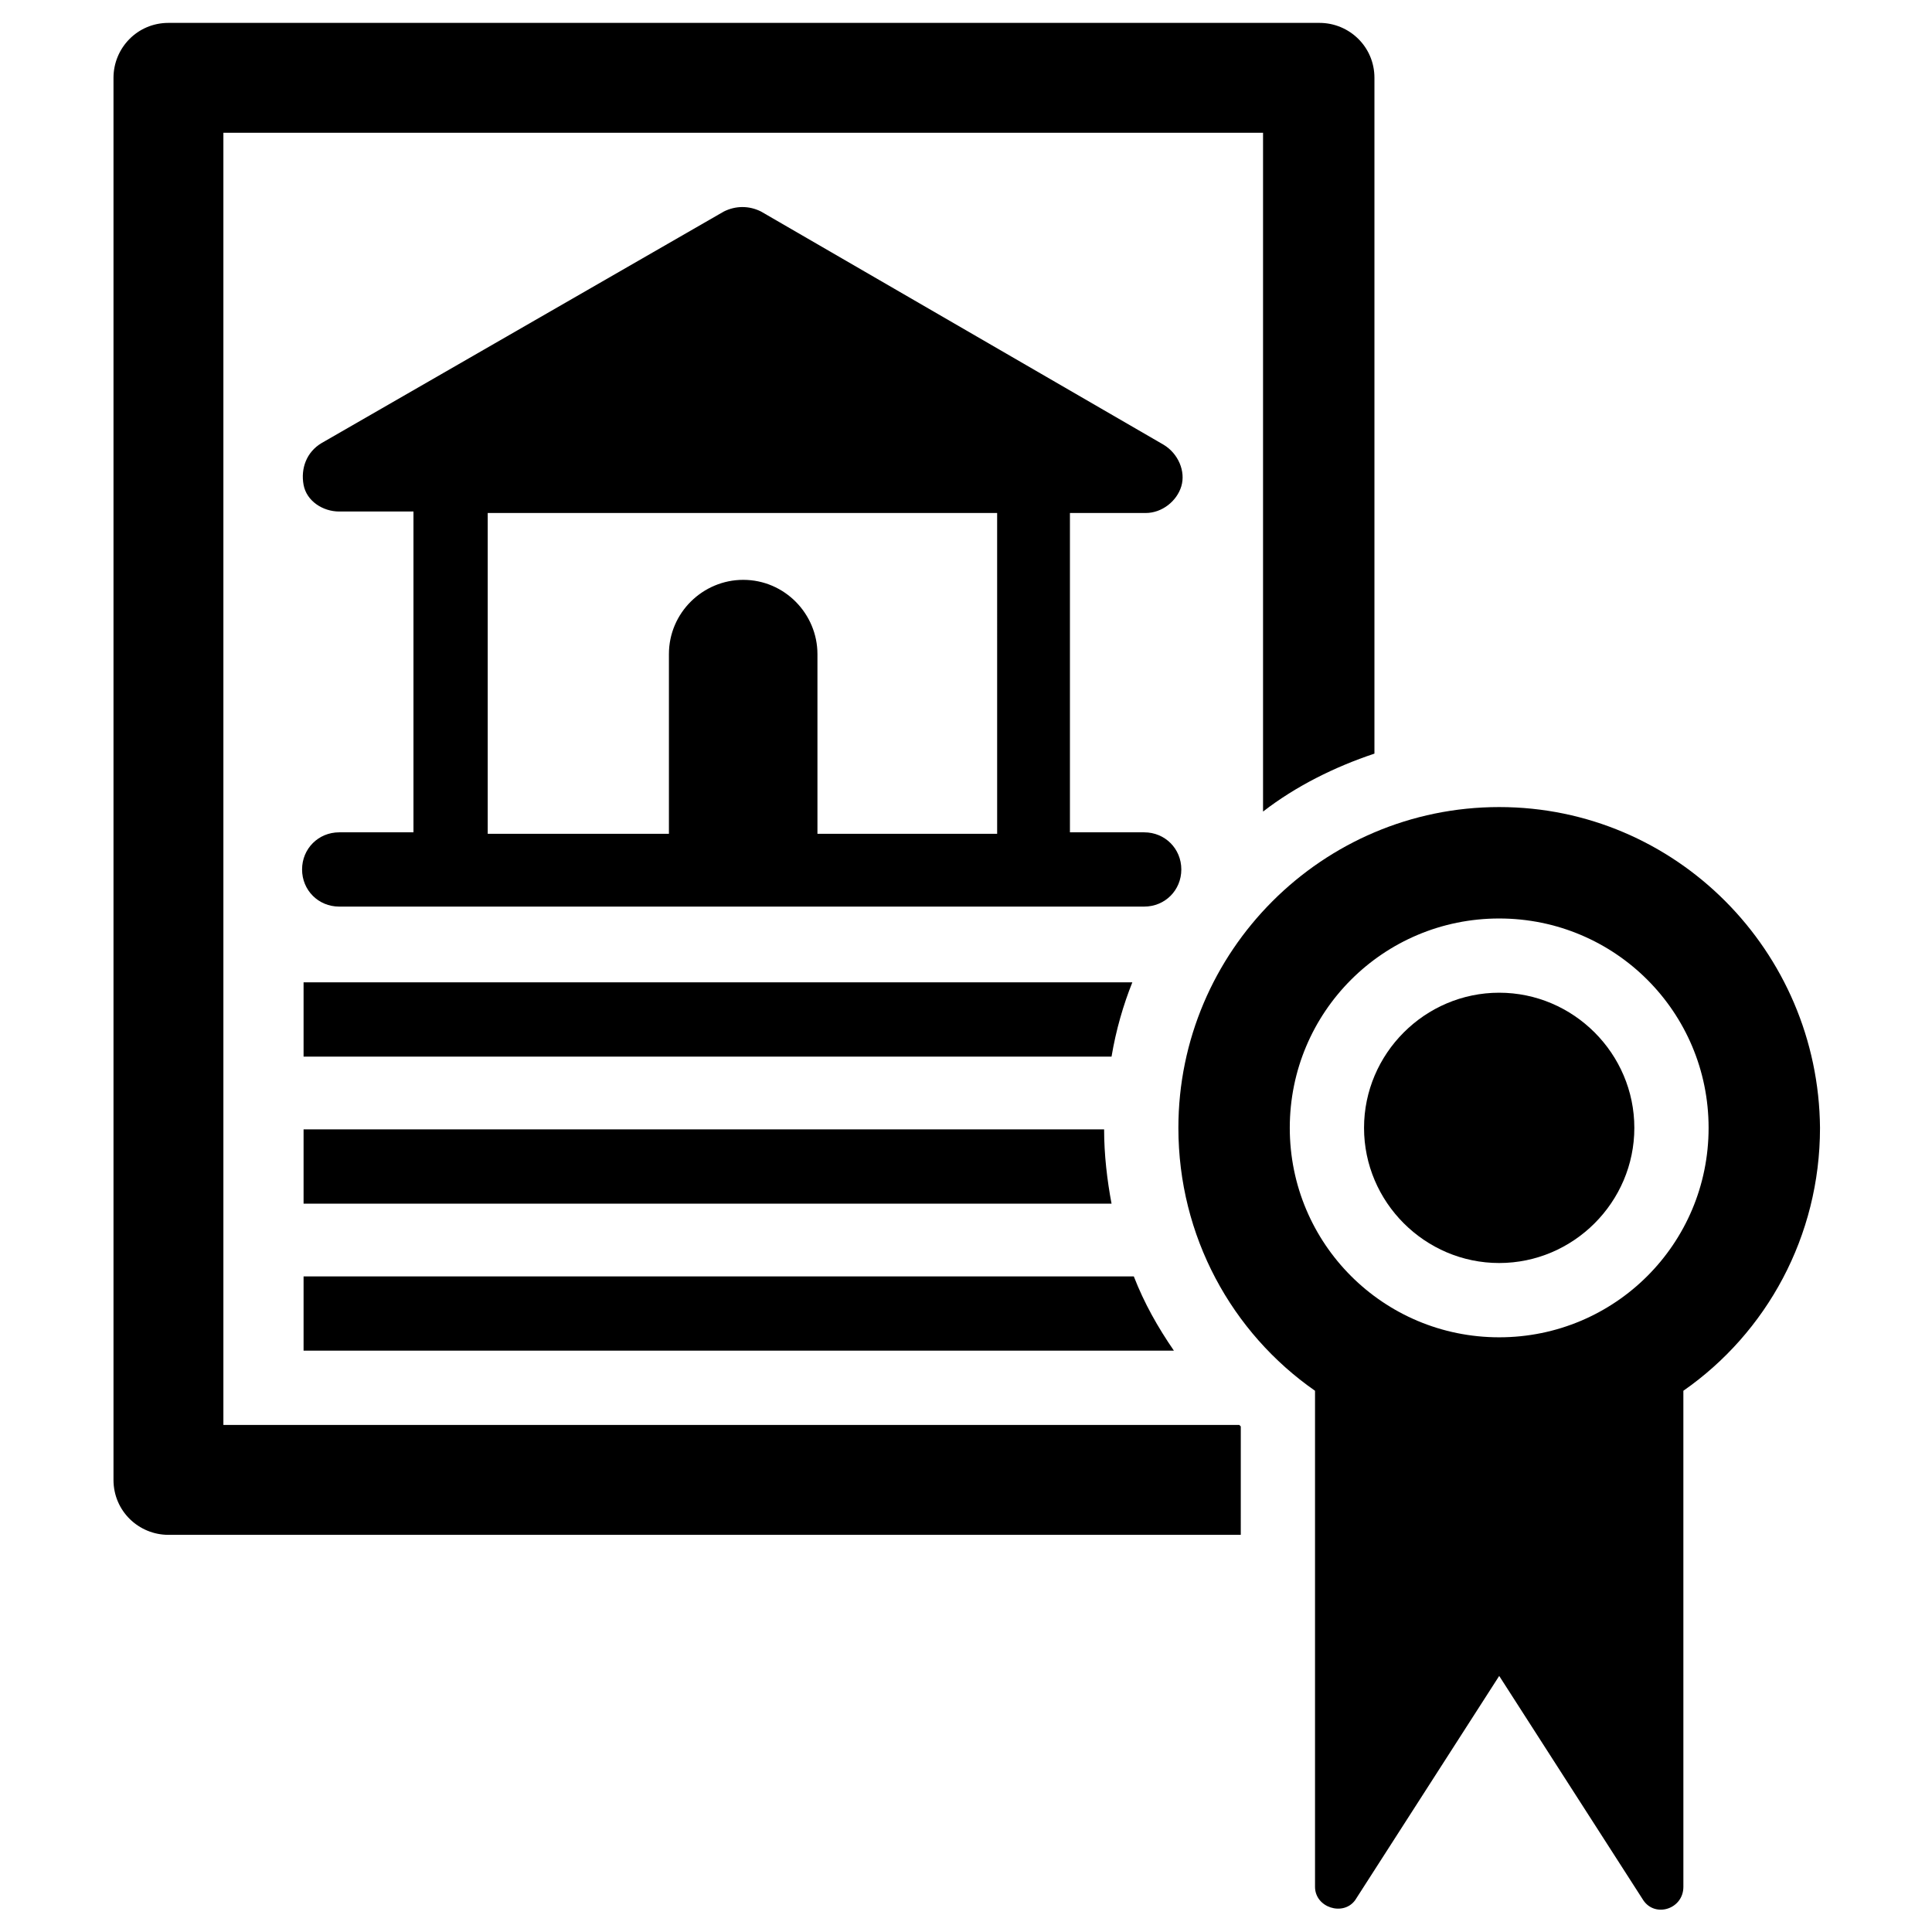
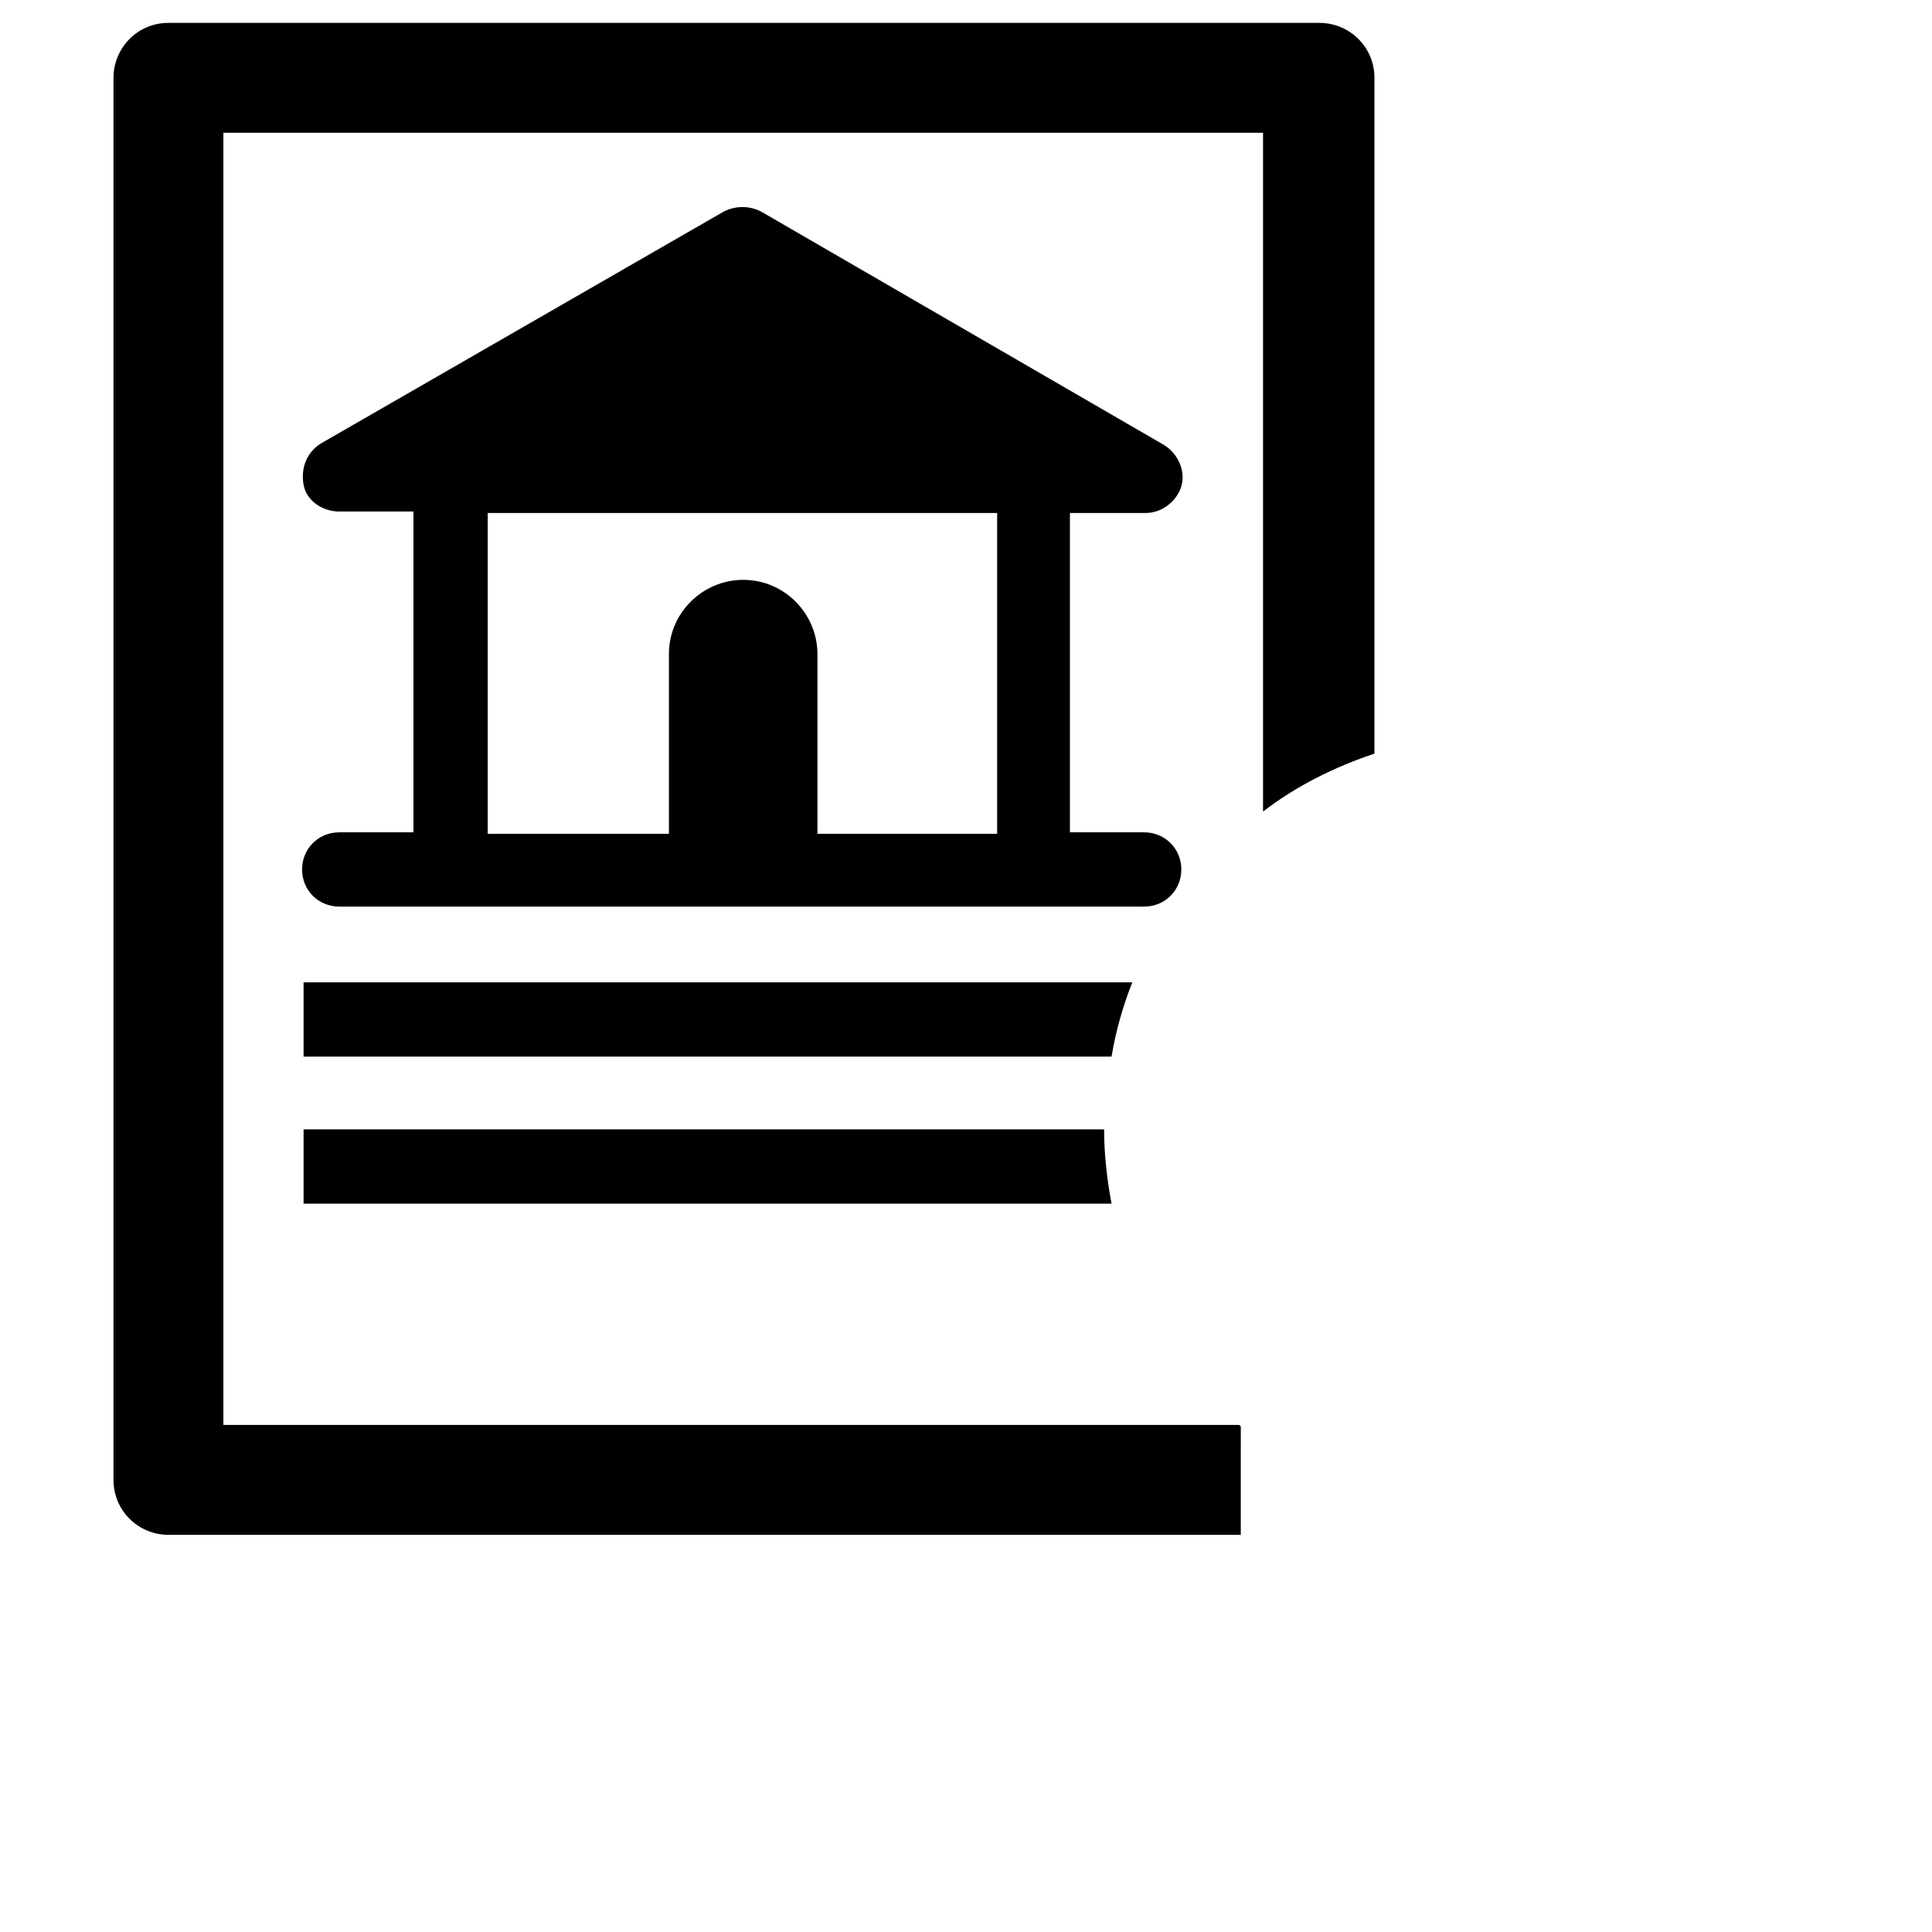
<svg xmlns="http://www.w3.org/2000/svg" fill="#000000" width="800px" height="800px" version="1.1" viewBox="144 144 512 512">
  <g>
    <path d="m203.2 521.62v-342.43h275.52v179.88c8.66-6.691 18.895-11.809 29.52-15.352v-179.09c0-8.266-6.691-14.562-14.562-14.562h-305.04c-8.266 0-14.562 6.691-14.562 14.562v371.56c0 8.266 6.691 14.562 14.562 14.562h284.18l0.004-28.73-0.395-0.395z" />
    <path d="m447.62 279.95c4.328 0 8.266-3.148 9.445-7.086 1.18-3.938-0.789-8.66-4.723-11.02l-106.67-61.793c-3.148-1.574-6.691-1.574-9.84 0l-106.66 61.398c-3.938 2.363-5.512 6.691-4.723 11.02s5.117 7.086 9.445 7.086h19.68v85.02h-19.68c-5.512 0-9.84 4.328-9.84 9.84 0 5.512 4.328 9.84 9.84 9.84h213.33c5.512 0 9.84-4.328 9.84-9.84 0-5.512-4.328-9.84-9.84-9.84h-19.68v-84.625zm-38.969 85.02h-48.02v-47.625c0-10.629-8.66-19.68-19.68-19.68-10.629 0-19.68 8.66-19.68 19.68v47.625h-48.02v-85.02h135l0.004 85.02z" />
    <path d="m444.08 404.33h-219.63v19.68h214.12c1.184-7.086 3.148-13.777 5.512-19.68z" />
    <path d="m224.45 462.98h214.12c-1.18-6.297-1.969-12.988-1.969-19.68l-212.15-0.004z" />
-     <path d="m224.45 501.94h230.65c-4.328-6.297-7.871-12.594-10.629-19.68h-220.02z" />
-     <path d="m541.3 407.08c-19.68 0-35.816 16.137-35.816 35.816 0 19.68 16.137 35.816 35.816 35.816 19.68 0 35.816-16.137 35.816-35.816 0-19.676-16.137-35.816-35.816-35.816z" />
-     <path d="m541.3 357.88c-46.84 0-85.016 38.18-85.016 85.02 0 28.734 14.168 54.316 36.211 69.668v131.46c0 5.512 7.477 7.871 10.629 3.543l38.18-59.434 38.18 59.434c3.148 4.723 10.629 2.363 10.629-3.543l-0.004-131.46c22.043-15.352 36.211-40.934 36.211-69.668-0.395-46.84-38.18-85.02-85.02-85.02zm0 140.52c-30.699 0-55.496-24.797-55.496-55.496 0-30.699 24.797-55.496 55.496-55.496s55.496 24.797 55.496 55.496c0.004 30.699-24.793 55.496-55.496 55.496z" />
  </g>
</svg>